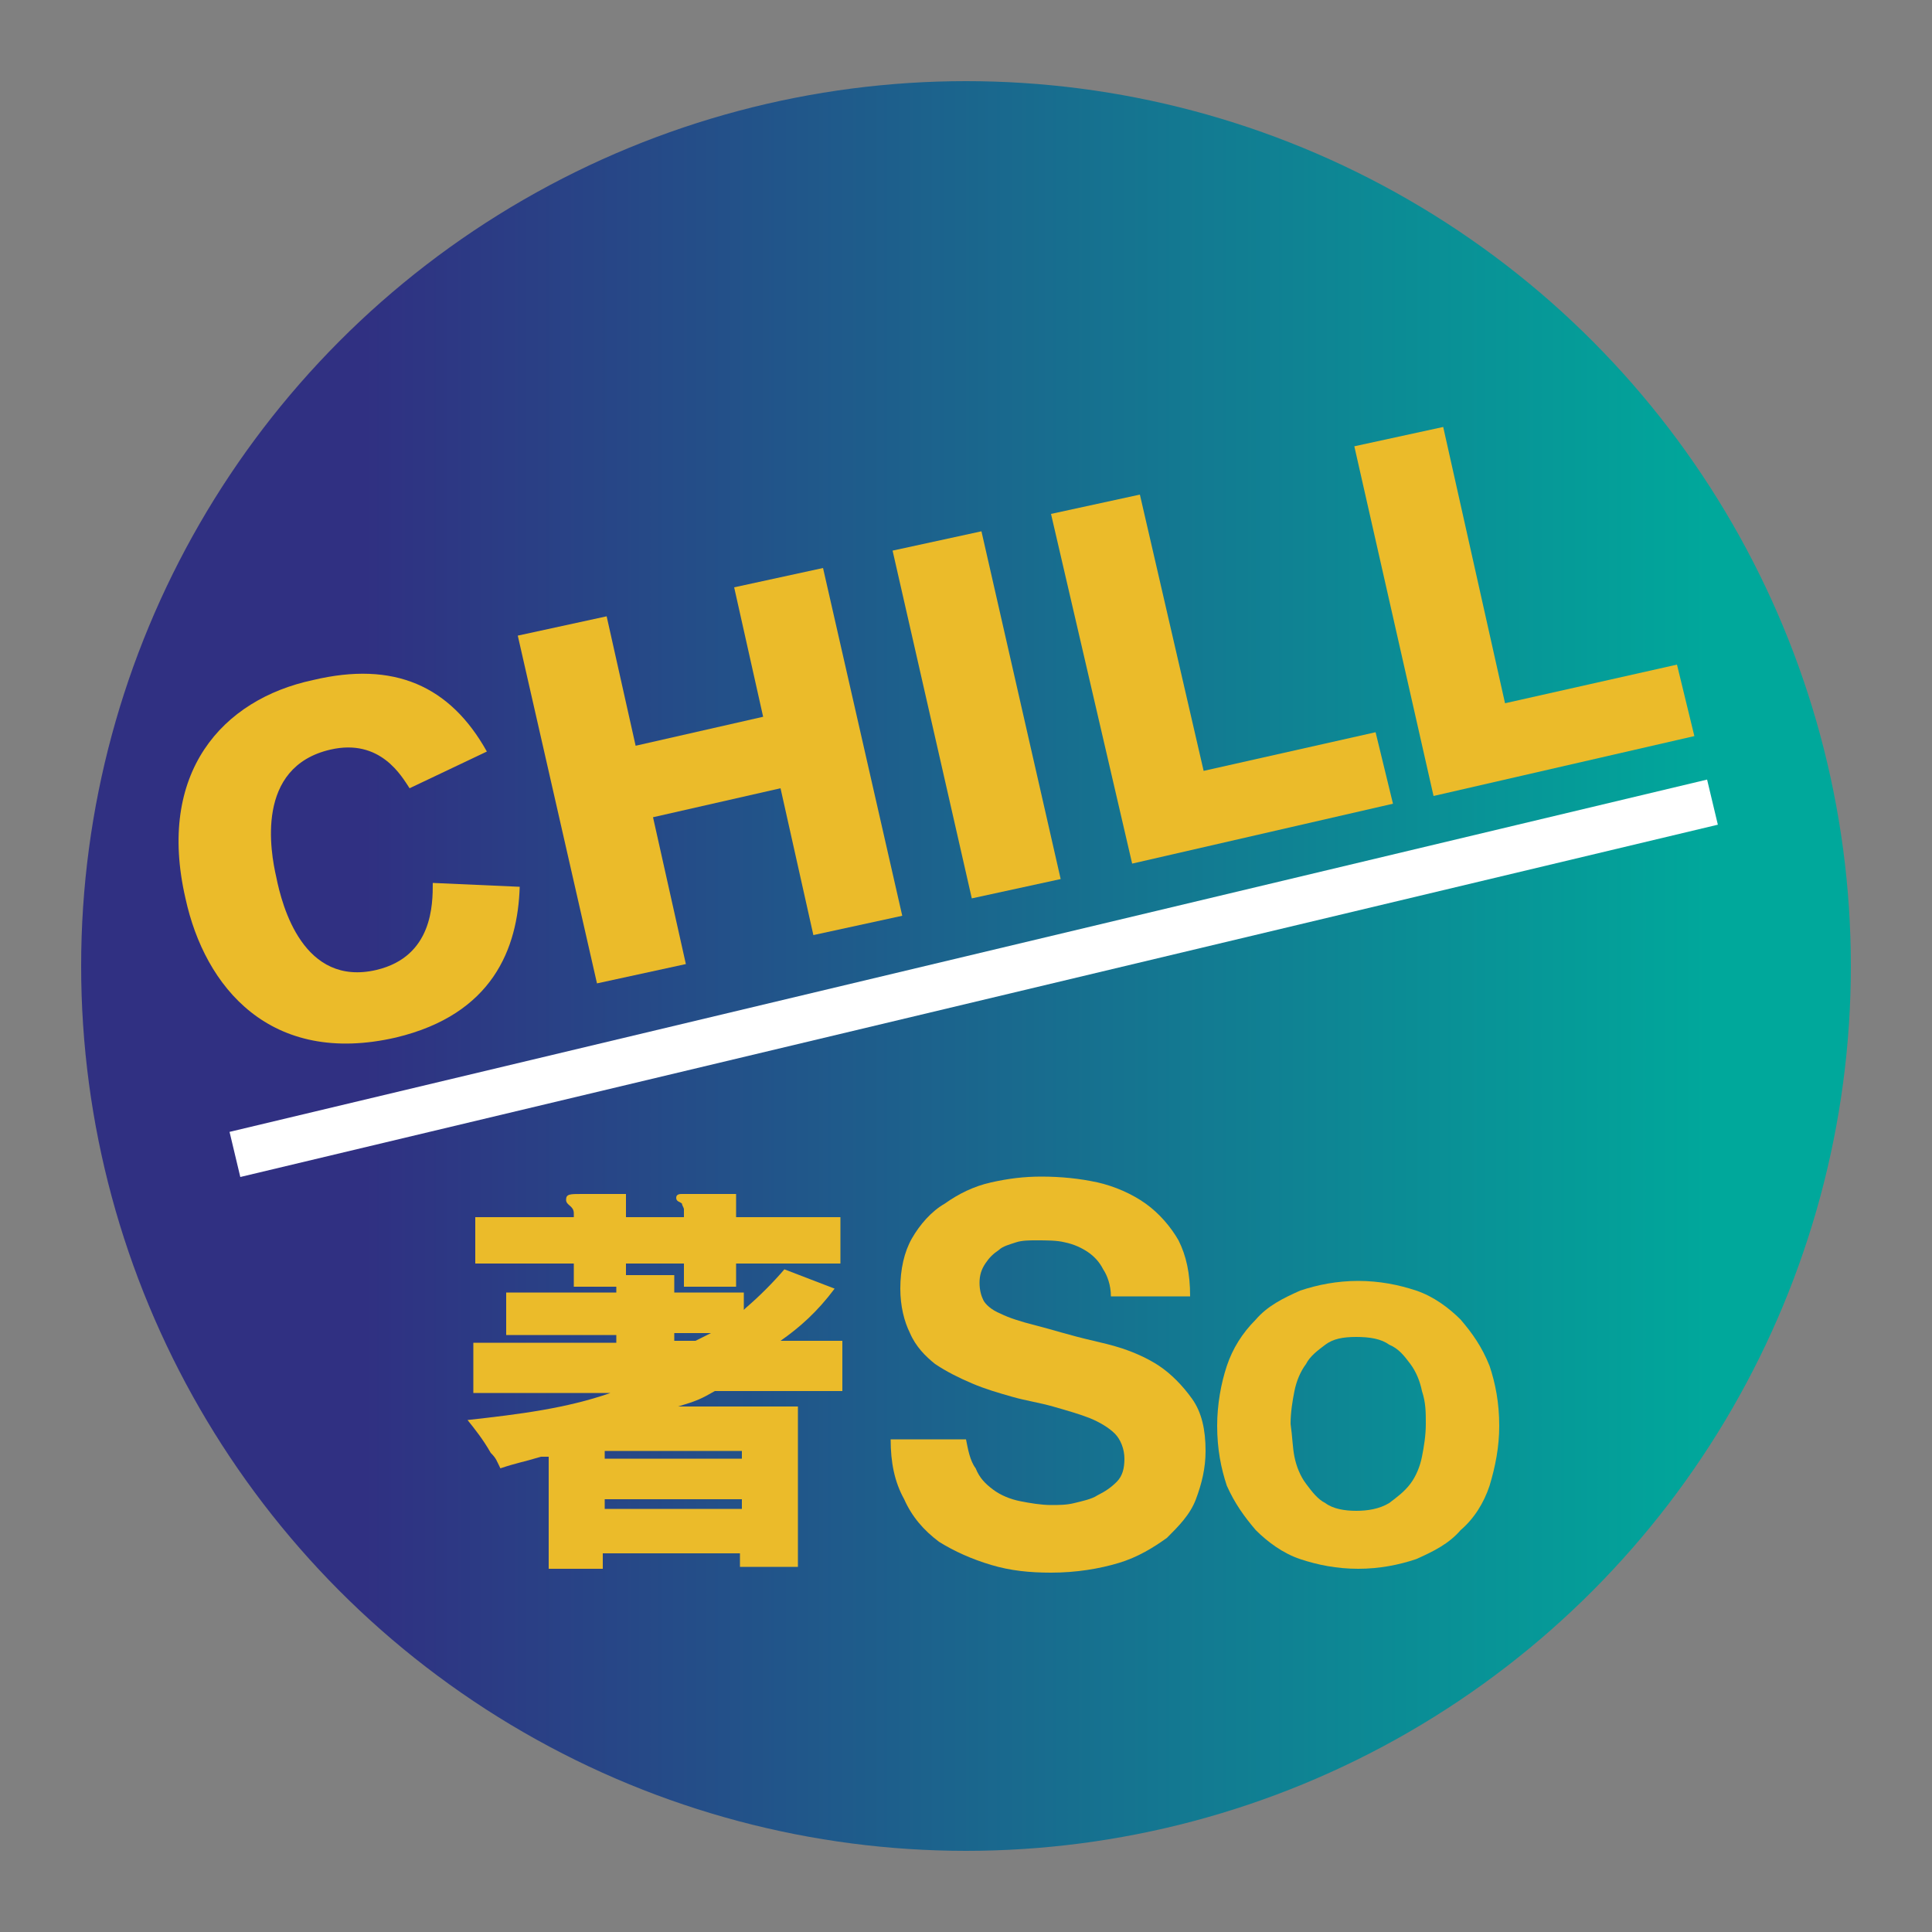
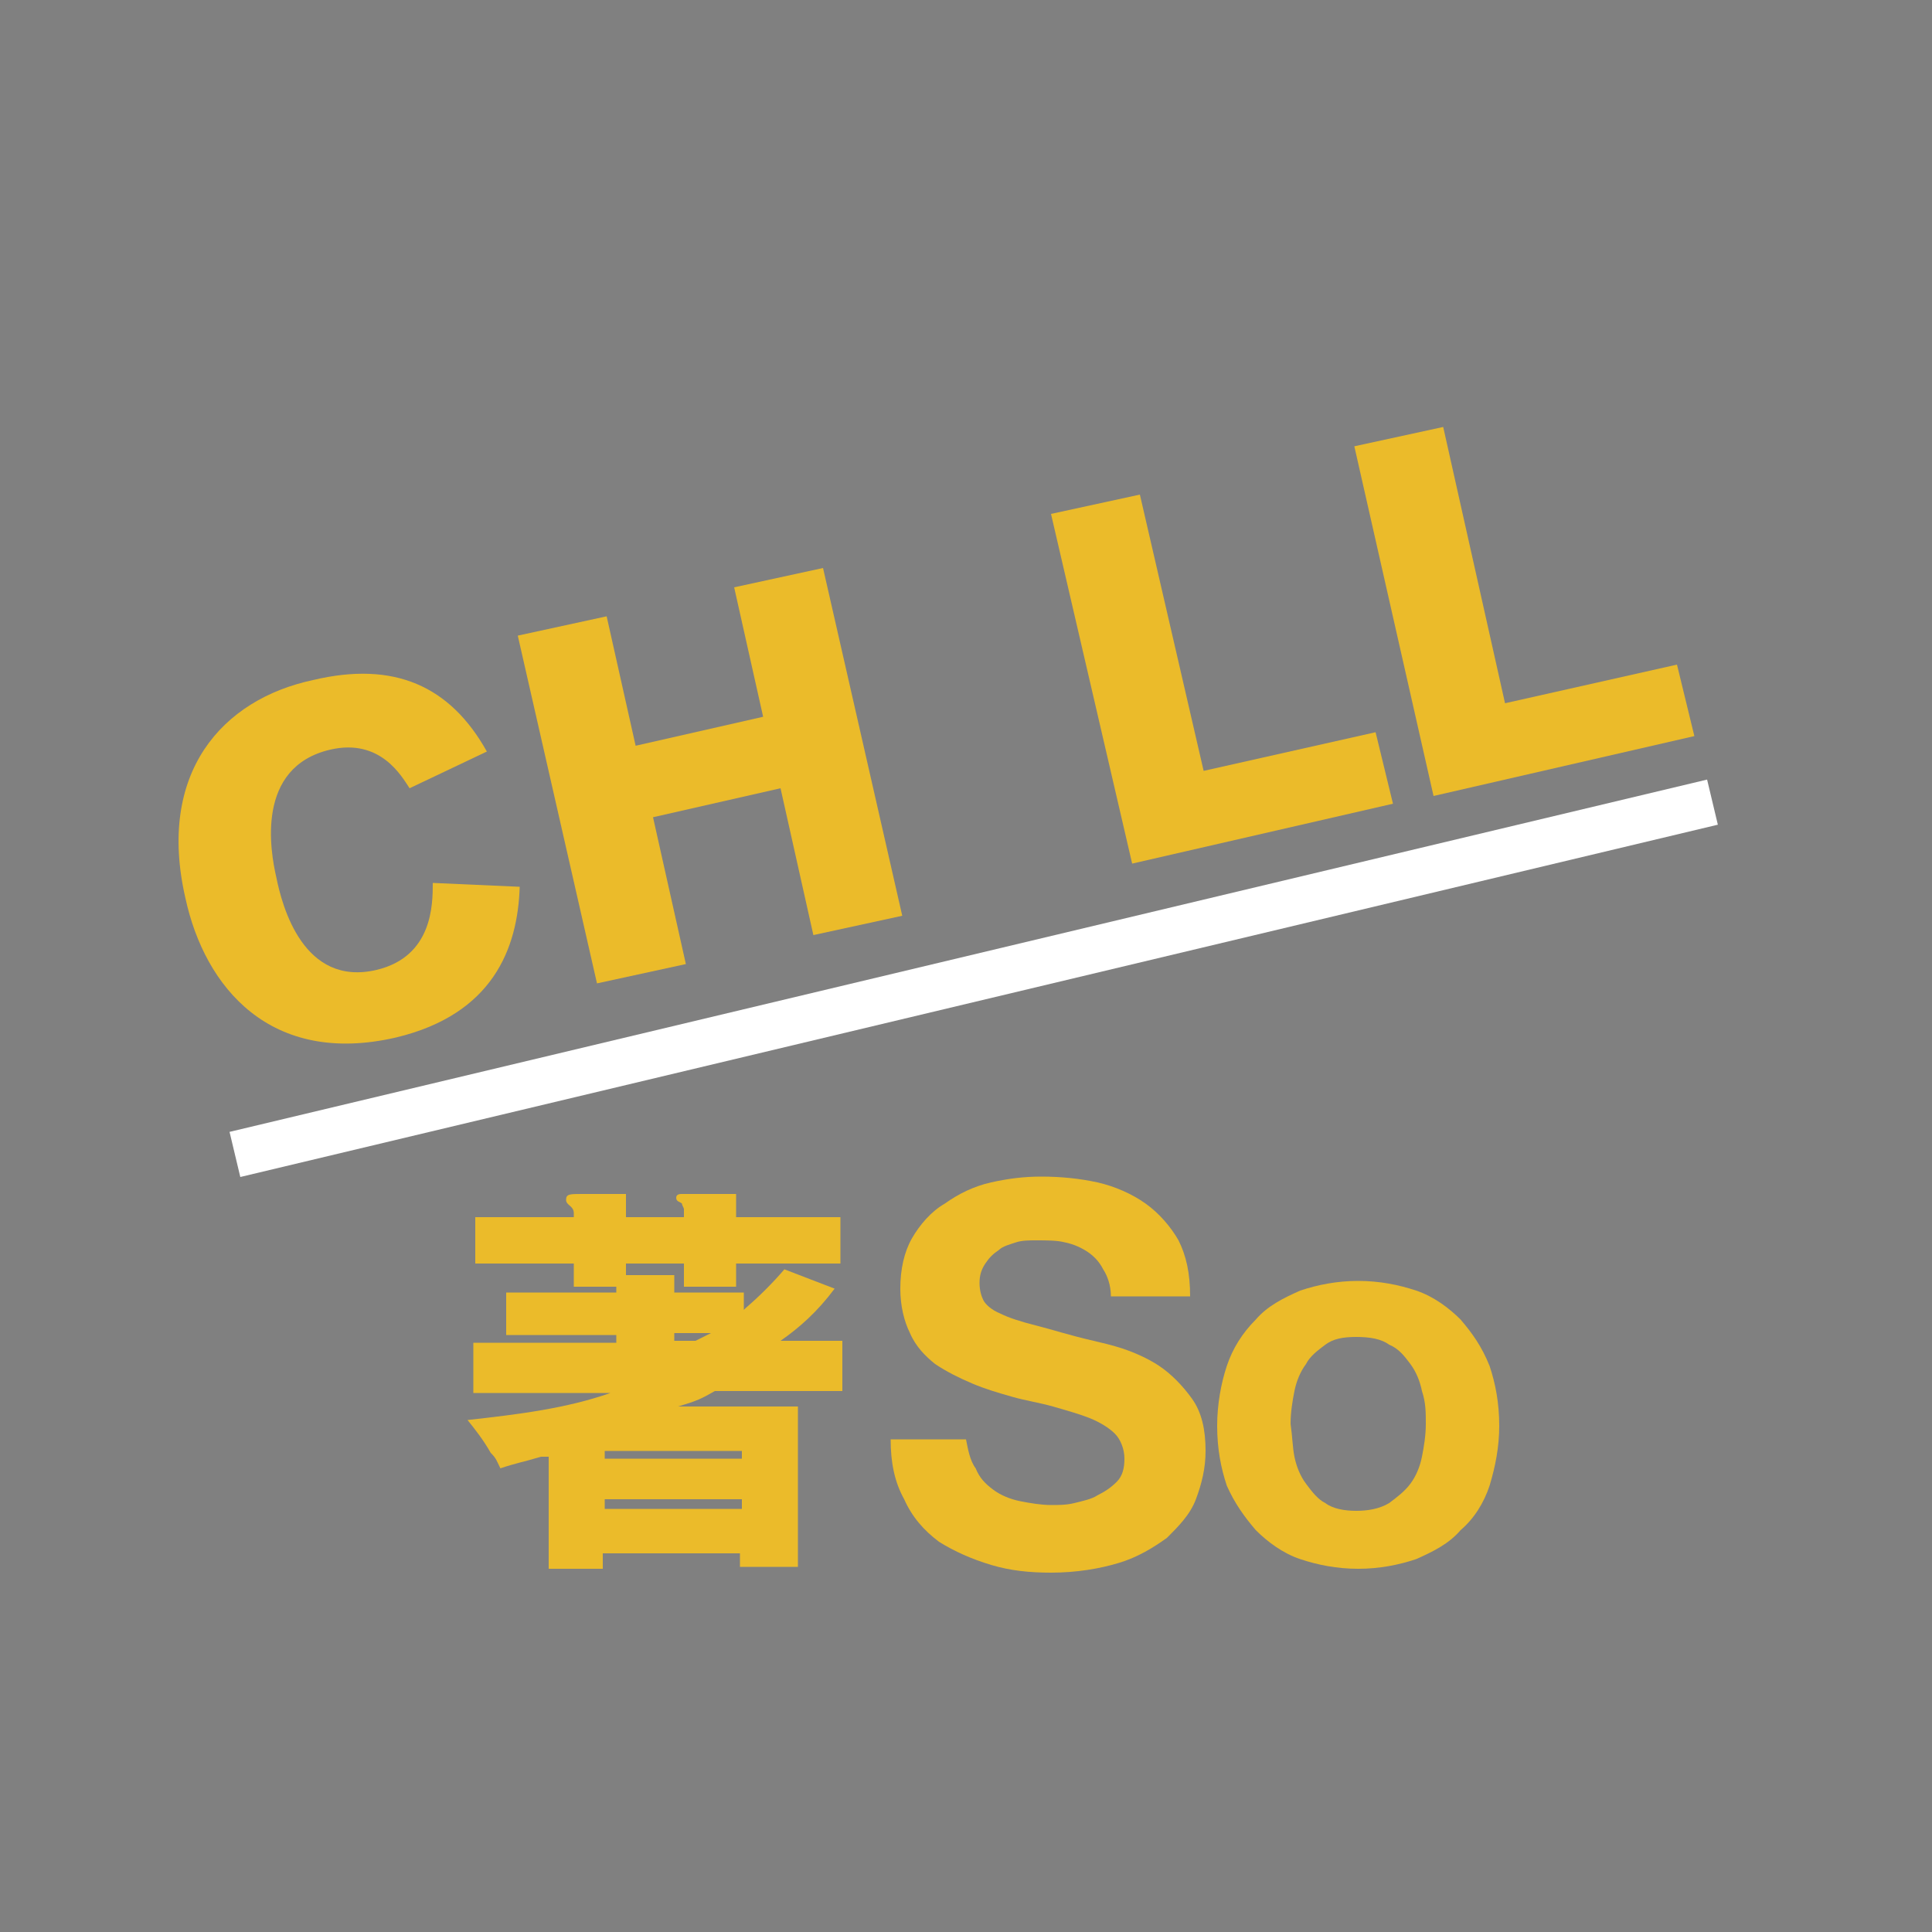
<svg xmlns="http://www.w3.org/2000/svg" version="1.1" id="Layer_1" x="0px" y="0px" viewBox="0 0 100 100" style="enable-background:new 0 0 100 100;" xml:space="preserve">
  <rect x="0" y="0" width="100" height="100" fill="#808080" stroke="none" />
  <style type="text/css">
	.st0{fill:url(#SVGID_1_);}
	.st1{fill:#EBBB2A;}
	.st2{fill:#FFFFFF;}
</style>
  <g>
    <g>
      <linearGradient id="SVGID_1_" gradientUnits="userSpaceOnUse" x1="4.22" y1="52" x2="95.78" y2="52" gradientTransform="matrix(1 0 0 -1 0 102)">
        <stop offset="0.159" style="stop-color:#303082" />
        <stop offset="0.924" style="stop-color:#00A89B" />
      </linearGradient>
-       <circle class="st0" cx="50" cy="50" r="45.8" />
    </g>
    <g>
      <path class="st1" d="M26.9,45.9c-0.1,3.2-1.4,6.6-6.4,7.8c-6.5,1.5-9.9-2.6-10.9-7.2c-1.5-6.5,1.9-10.3,6.6-11.3    c4.2-1,7.1,0.3,9,3.7l-4,1.9c-0.4-0.6-1.5-2.6-4.1-2c-3.9,0.9-3.1,5.3-2.8,6.6c0.3,1.5,1.4,5.7,5.2,4.8c2.9-0.7,2.9-3.4,2.9-4.5    L26.9,45.9z" />
      <path class="st1" d="M26.8,32.9l4.6-1l1.5,6.7l6.6-1.5L38,30.4l4.6-1l4.1,18l-4.6,1l-1.7-7.6l-6.6,1.5l1.7,7.6l-4.6,1L26.8,32.9z" />
-       <path class="st1" d="M46.2,28.5l4.6-1l4.1,18l-4.6,1L46.2,28.5z" />
      <path class="st1" d="M54.4,26.6l4.6-1l3.3,14.3l8.9-2l0.9,3.7l-13.5,3.1L54.4,26.6z" />
      <path class="st1" d="M70.1,23.1l4.6-1l3.2,14.3l8.9-2l0.9,3.7l-13.5,3.1L70.1,23.1z" />
    </g>
    <g>
      <path class="st1" d="M50.5,76c0.2,0.5,0.5,0.8,0.9,1.1c0.4,0.3,0.9,0.5,1.4,0.6c0.5,0.1,1.1,0.2,1.6,0.2c0.4,0,0.8,0,1.2-0.1    c0.4-0.1,0.9-0.2,1.2-0.4c0.4-0.2,0.7-0.4,1-0.7c0.3-0.3,0.4-0.7,0.4-1.2c0-0.5-0.2-1-0.5-1.3s-0.8-0.6-1.3-0.8    c-0.5-0.2-1.2-0.4-1.9-0.6c-0.7-0.2-1.4-0.3-2.1-0.5c-0.7-0.2-1.4-0.4-2.1-0.7c-0.7-0.3-1.3-0.6-1.9-1c-0.5-0.4-1-0.9-1.3-1.6    c-0.3-0.6-0.5-1.4-0.5-2.3c0-1,0.2-1.9,0.6-2.6c0.4-0.7,1-1.4,1.7-1.8c0.7-0.5,1.5-0.9,2.4-1.1c0.9-0.2,1.7-0.3,2.6-0.3    c1,0,2,0.1,2.9,0.3c0.9,0.2,1.8,0.6,2.5,1.1c0.7,0.5,1.3,1.2,1.7,1.9c0.4,0.8,0.6,1.7,0.6,2.9h-4.1c0-0.6-0.2-1.1-0.4-1.4    c-0.2-0.4-0.5-0.7-0.8-0.9c-0.3-0.2-0.7-0.4-1.2-0.5c-0.4-0.1-0.9-0.1-1.5-0.1c-0.3,0-0.7,0-1,0.1c-0.3,0.1-0.7,0.2-0.9,0.4    c-0.3,0.2-0.5,0.4-0.7,0.7c-0.2,0.3-0.3,0.6-0.3,1c0,0.4,0.1,0.7,0.2,0.9s0.4,0.5,0.9,0.7c0.4,0.2,1,0.4,1.8,0.6    c0.8,0.2,1.7,0.5,3,0.8c0.4,0.1,0.9,0.2,1.5,0.4s1.3,0.5,1.9,0.9c0.6,0.4,1.2,1,1.7,1.7c0.5,0.7,0.7,1.6,0.7,2.7    c0,0.9-0.2,1.7-0.5,2.5c-0.3,0.8-0.9,1.4-1.5,2c-0.7,0.5-1.5,1-2.5,1.3c-1,0.3-2.2,0.5-3.5,0.5c-1.1,0-2.1-0.1-3.1-0.4    c-1-0.3-1.9-0.7-2.7-1.2c-0.8-0.6-1.4-1.3-1.8-2.2c-0.5-0.9-0.7-1.9-0.7-3.1H50C50.1,75,50.2,75.6,50.5,76z" />
      <path class="st1" d="M63.5,70.7c0.3-0.9,0.8-1.7,1.5-2.4c0.6-0.7,1.4-1.1,2.3-1.5c0.9-0.3,1.9-0.5,3-0.5s2.1,0.2,3,0.5    c0.9,0.3,1.7,0.9,2.3,1.5c0.6,0.7,1.1,1.4,1.5,2.4c0.3,0.9,0.5,1.9,0.5,3.1c0,1.1-0.2,2.1-0.5,3.1c-0.3,0.9-0.8,1.7-1.5,2.3    c-0.6,0.7-1.4,1.1-2.3,1.5c-0.9,0.3-1.9,0.5-3,0.5s-2.1-0.2-3-0.5s-1.7-0.9-2.3-1.5c-0.6-0.7-1.1-1.4-1.5-2.3    c-0.3-0.9-0.5-1.9-0.5-3.1C63,72.7,63.2,71.6,63.5,70.7z M67,75.4c0.1,0.5,0.3,1,0.6,1.4c0.3,0.4,0.6,0.8,1,1    c0.4,0.3,1,0.4,1.6,0.4s1.2-0.1,1.7-0.4c0.4-0.3,0.8-0.6,1.1-1c0.3-0.4,0.5-0.9,0.6-1.4c0.1-0.5,0.2-1.1,0.2-1.7    c0-0.6,0-1.1-0.2-1.7c-0.1-0.5-0.3-1-0.6-1.4s-0.6-0.8-1.1-1c-0.4-0.3-1-0.4-1.7-0.4s-1.2,0.1-1.6,0.4c-0.4,0.3-0.8,0.6-1,1    c-0.3,0.4-0.5,0.9-0.6,1.4c-0.1,0.5-0.2,1.1-0.2,1.7C66.9,74.4,66.9,74.9,67,75.4z" />
    </g>
    <g>
      <path class="st1" d="M41.3,81.1l-3,0v-0.7h-7.1v0.8h-2.8v-5.8l-0.4,0c-1,0.3-1.2,0.3-2.1,0.6c-0.2-0.4-0.2-0.5-0.5-0.8    c-0.4-0.7-0.8-1.2-1.2-1.7c2.7-0.3,5.1-0.6,7.4-1.4l-7.1,0v-2.6h7.4l0-0.4h-5.7l0-2.2h5.7v-0.2c0,0,0-0.1,0-0.1h-2.2v-1.2h-5.1    v-2.4h5.1v-0.2c0-0.4-0.4-0.4-0.4-0.7c0-0.3,0.2-0.3,0.8-0.3h2.3v1.2h3v-0.4c0-0.1-0.1-0.2-0.1-0.3c-0.1-0.1-0.3-0.1-0.3-0.3    c0-0.2,0.2-0.2,0.3-0.2h2.8v1.2h5.4l0,2.4h-5.4v1.2h-2.7v-1.2h-3v0.6h2.5v0.9h3.6v0.9l0.1-0.1c0.7-0.6,1.4-1.3,2-2l2.6,1    c-0.9,1.2-1.8,2-2.8,2.7l3.2,0v2.6H37c-0.7,0.4-0.9,0.5-1.9,0.8l6.2,0V81.1z M31.3,75.5h7.1v-0.4h-7.1V75.5z M31.3,78.1h7.1v-0.5    h-7.1V78.1z M36.8,69l-1.9,0v0.4H36L36.8,69z" />
    </g>
    <rect x="11.1" y="49.4" transform="matrix(0.973 -0.232 0.232 0.973 -10.38 13.095)" class="st2" width="78.6" height="2.4" />
  </g>
</svg>